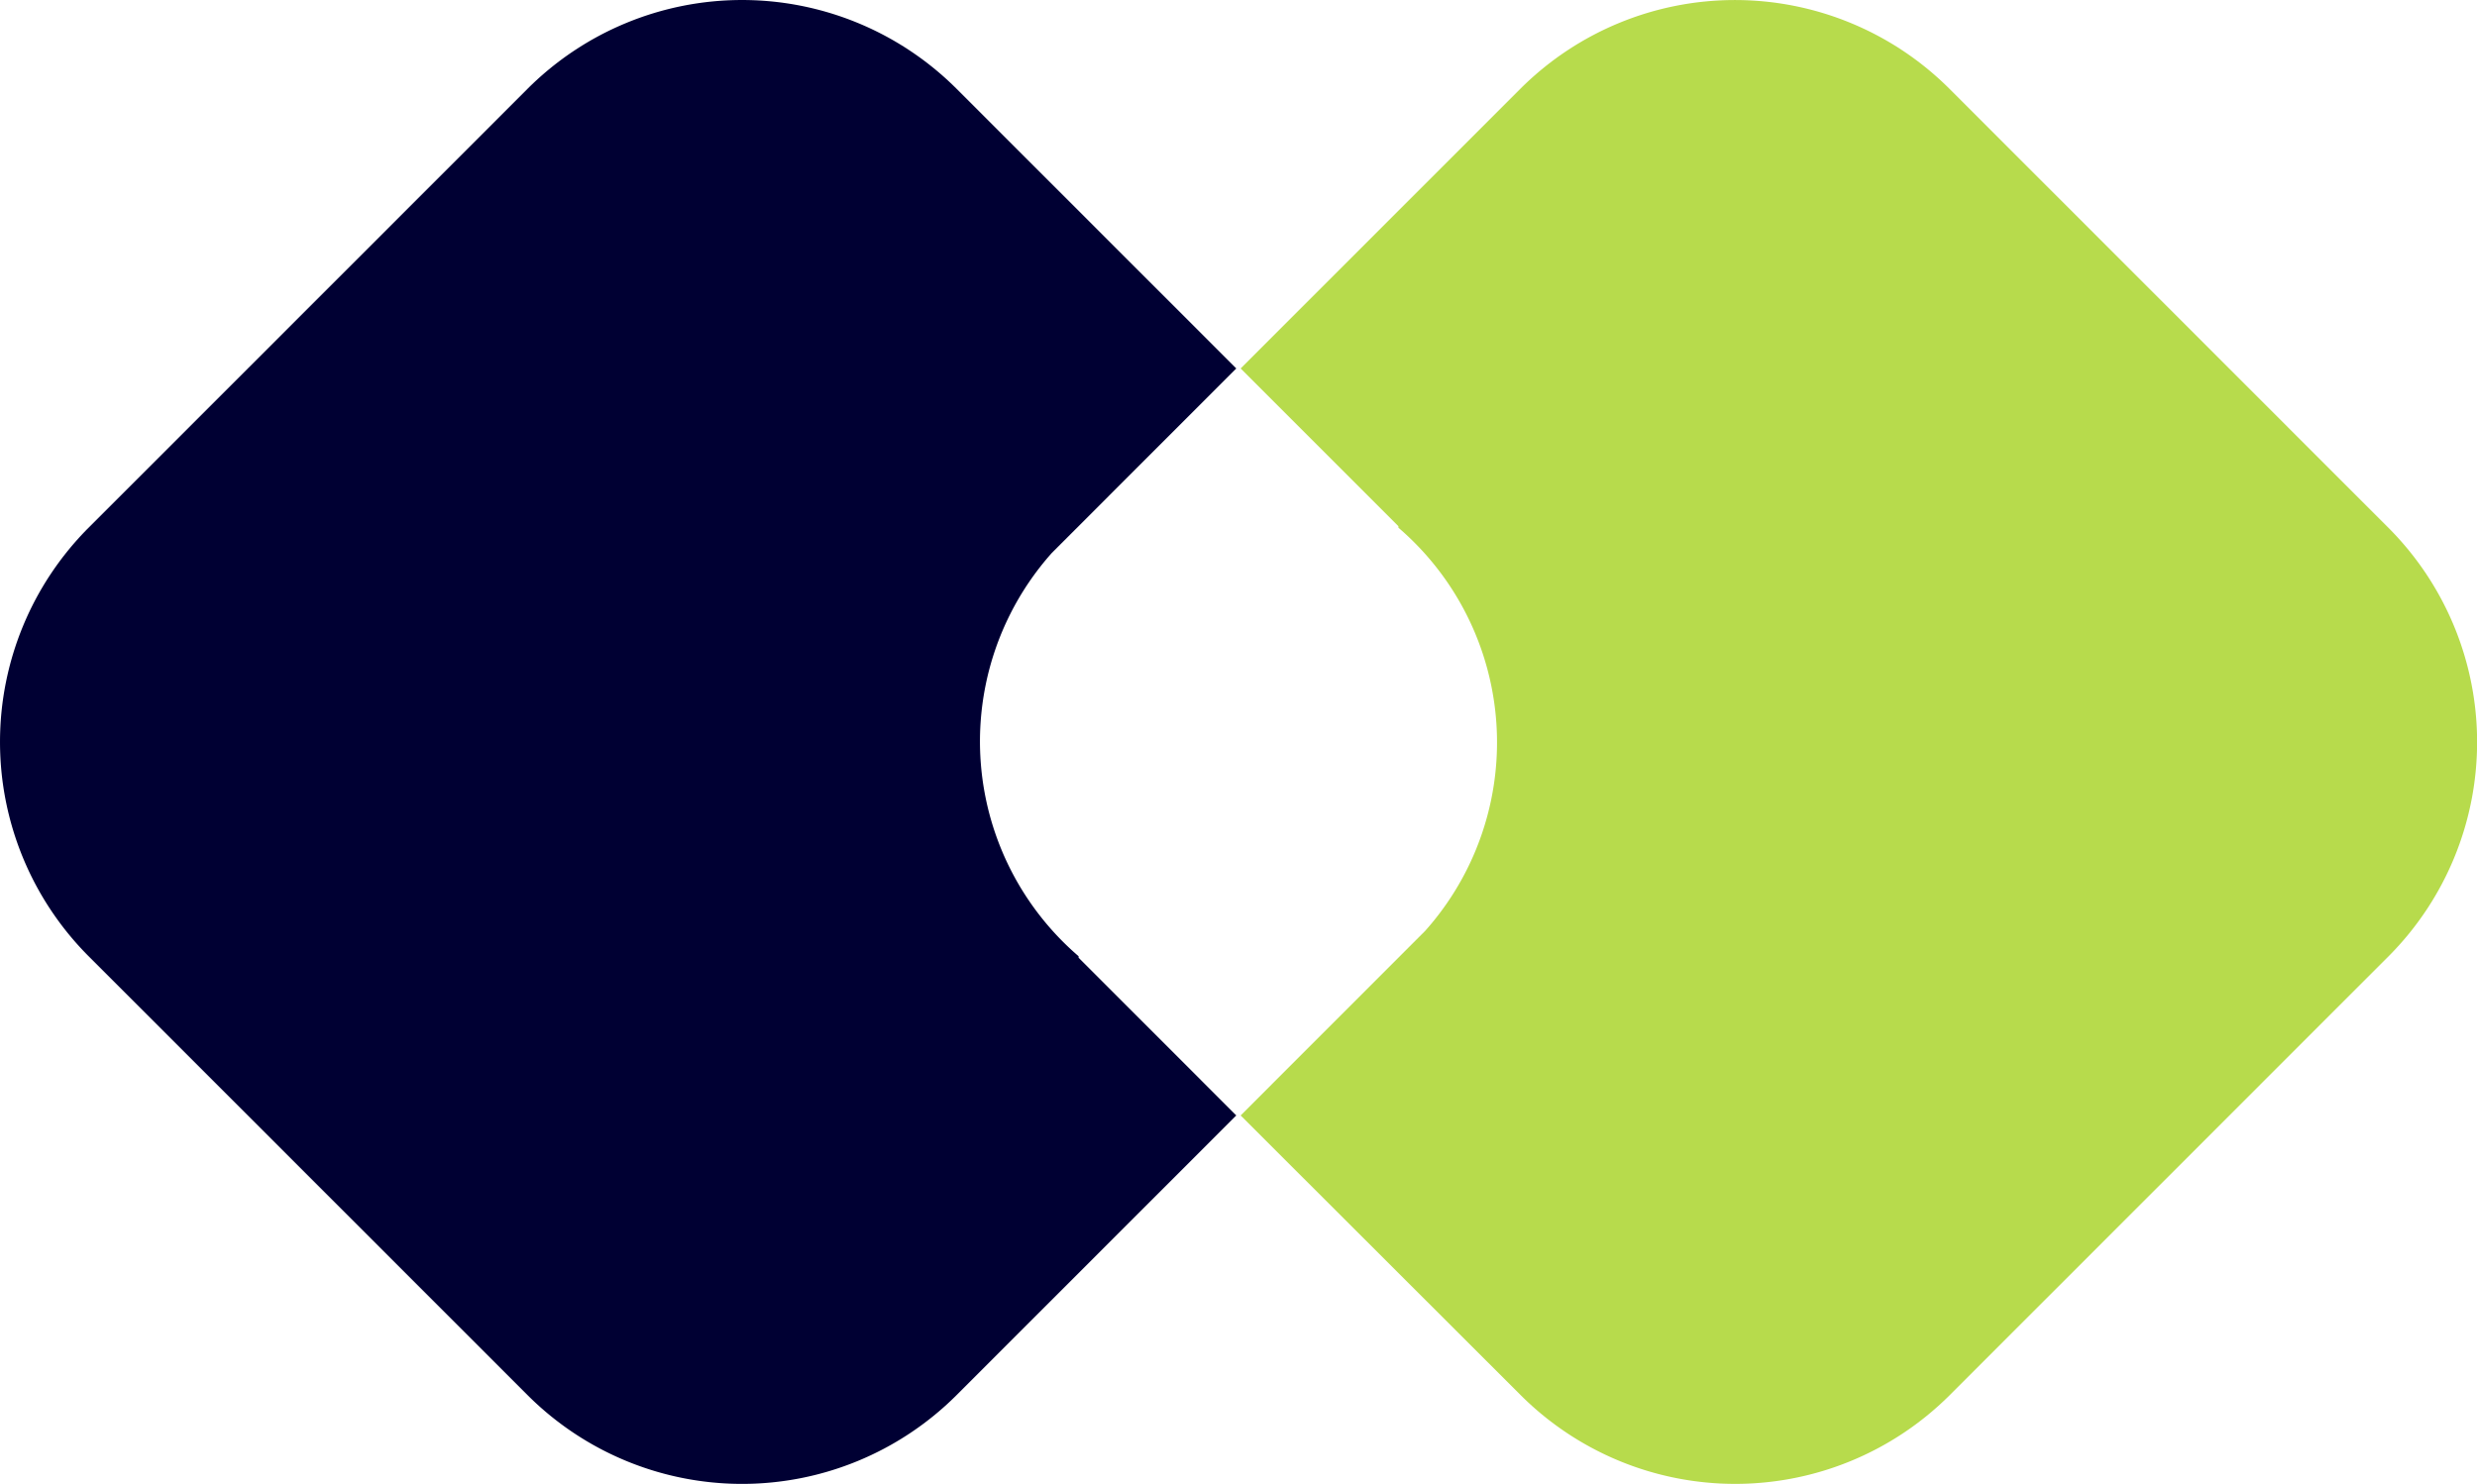
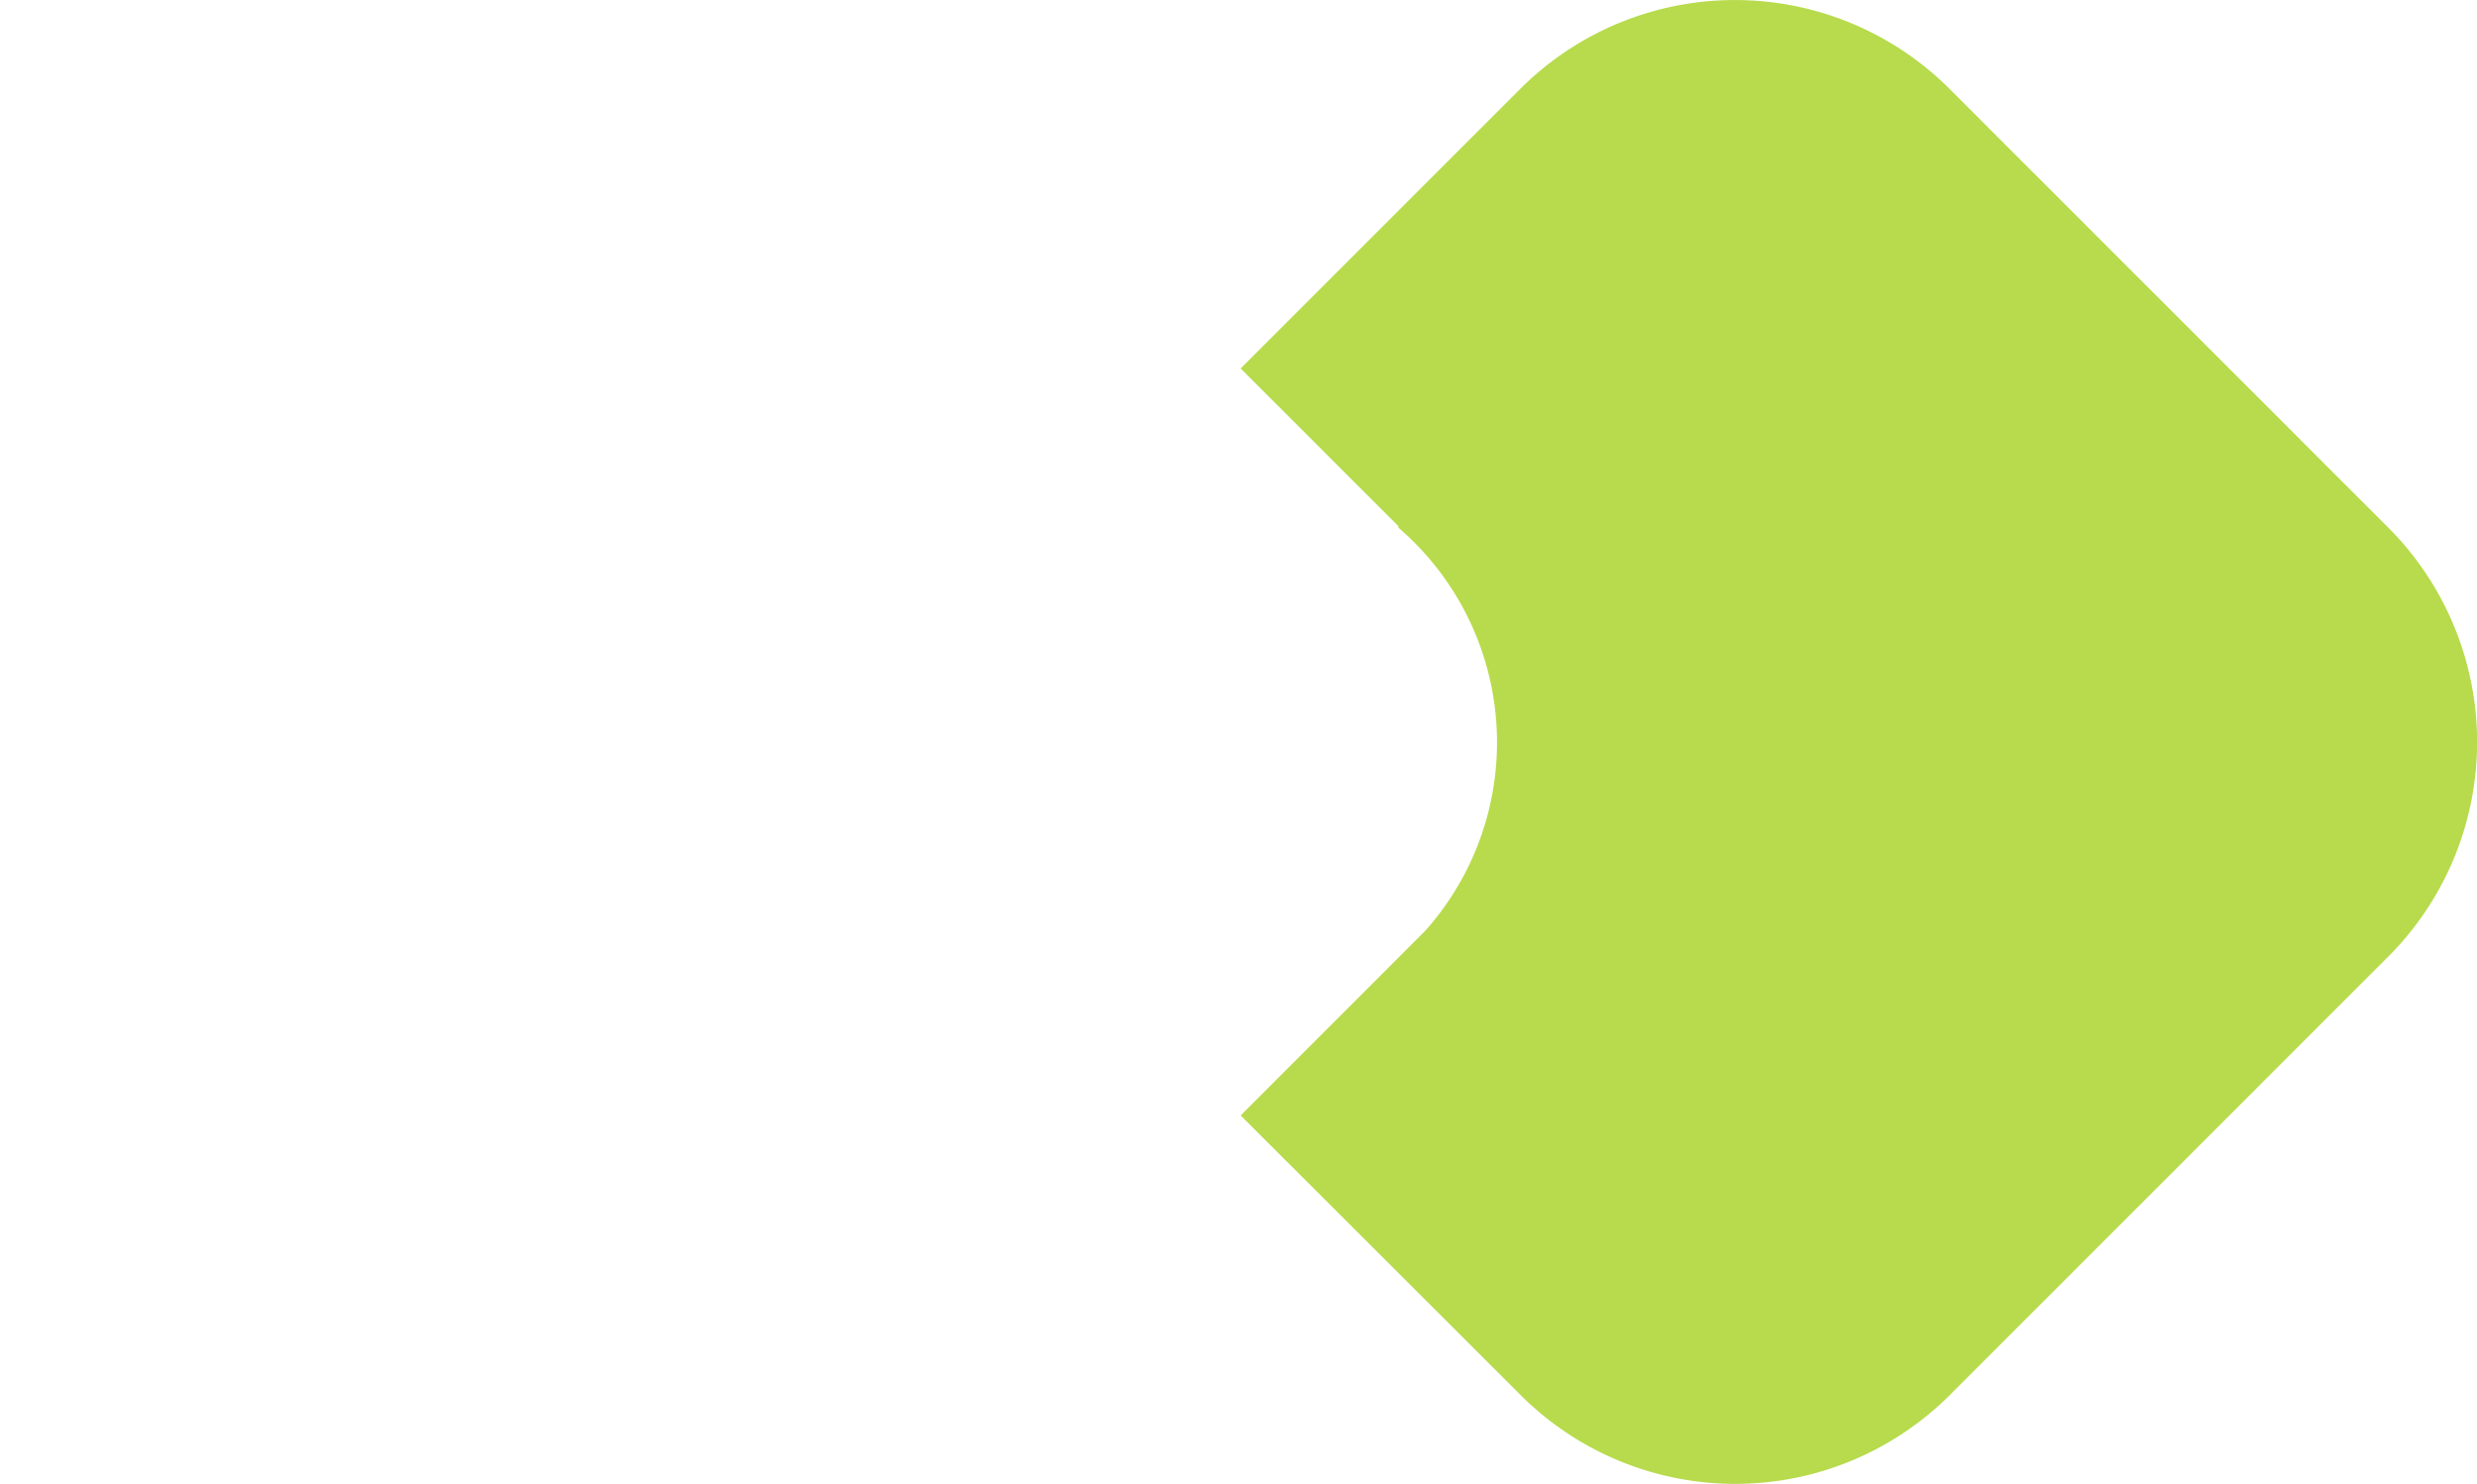
<svg xmlns="http://www.w3.org/2000/svg" id="Layer_1" data-name="Layer 1" viewBox="0 0 333.8 200">
  <defs>
    <style>.cls-1{fill:#b7db4c;}.cls-2{fill:#003;}</style>
  </defs>
  <title>Artboard 1</title>
  <path class="cls-1" d="M321.9,71.17,262.63,11.89a40.92,40.92,0,0,0-57.67,0L167.19,49.66l21.26,21.26v.2a38.16,38.16,0,0,1,3.6,54.35l-24.86,24.87L205,188.11a40.92,40.92,0,0,0,57.67,0l59.27-59.28A40.89,40.89,0,0,0,321.9,71.17Z" />
-   <path class="cls-2" d="M11.89,128.83l59.28,59.28a40.9,40.9,0,0,0,57.66,0l37.77-37.77-21.25-21.26v-.2a38.17,38.17,0,0,1-3.61-54.35L166.6,49.66,128.83,11.89a40.9,40.9,0,0,0-57.66,0L11.89,71.17A40.9,40.9,0,0,0,11.89,128.83Z" />
</svg>